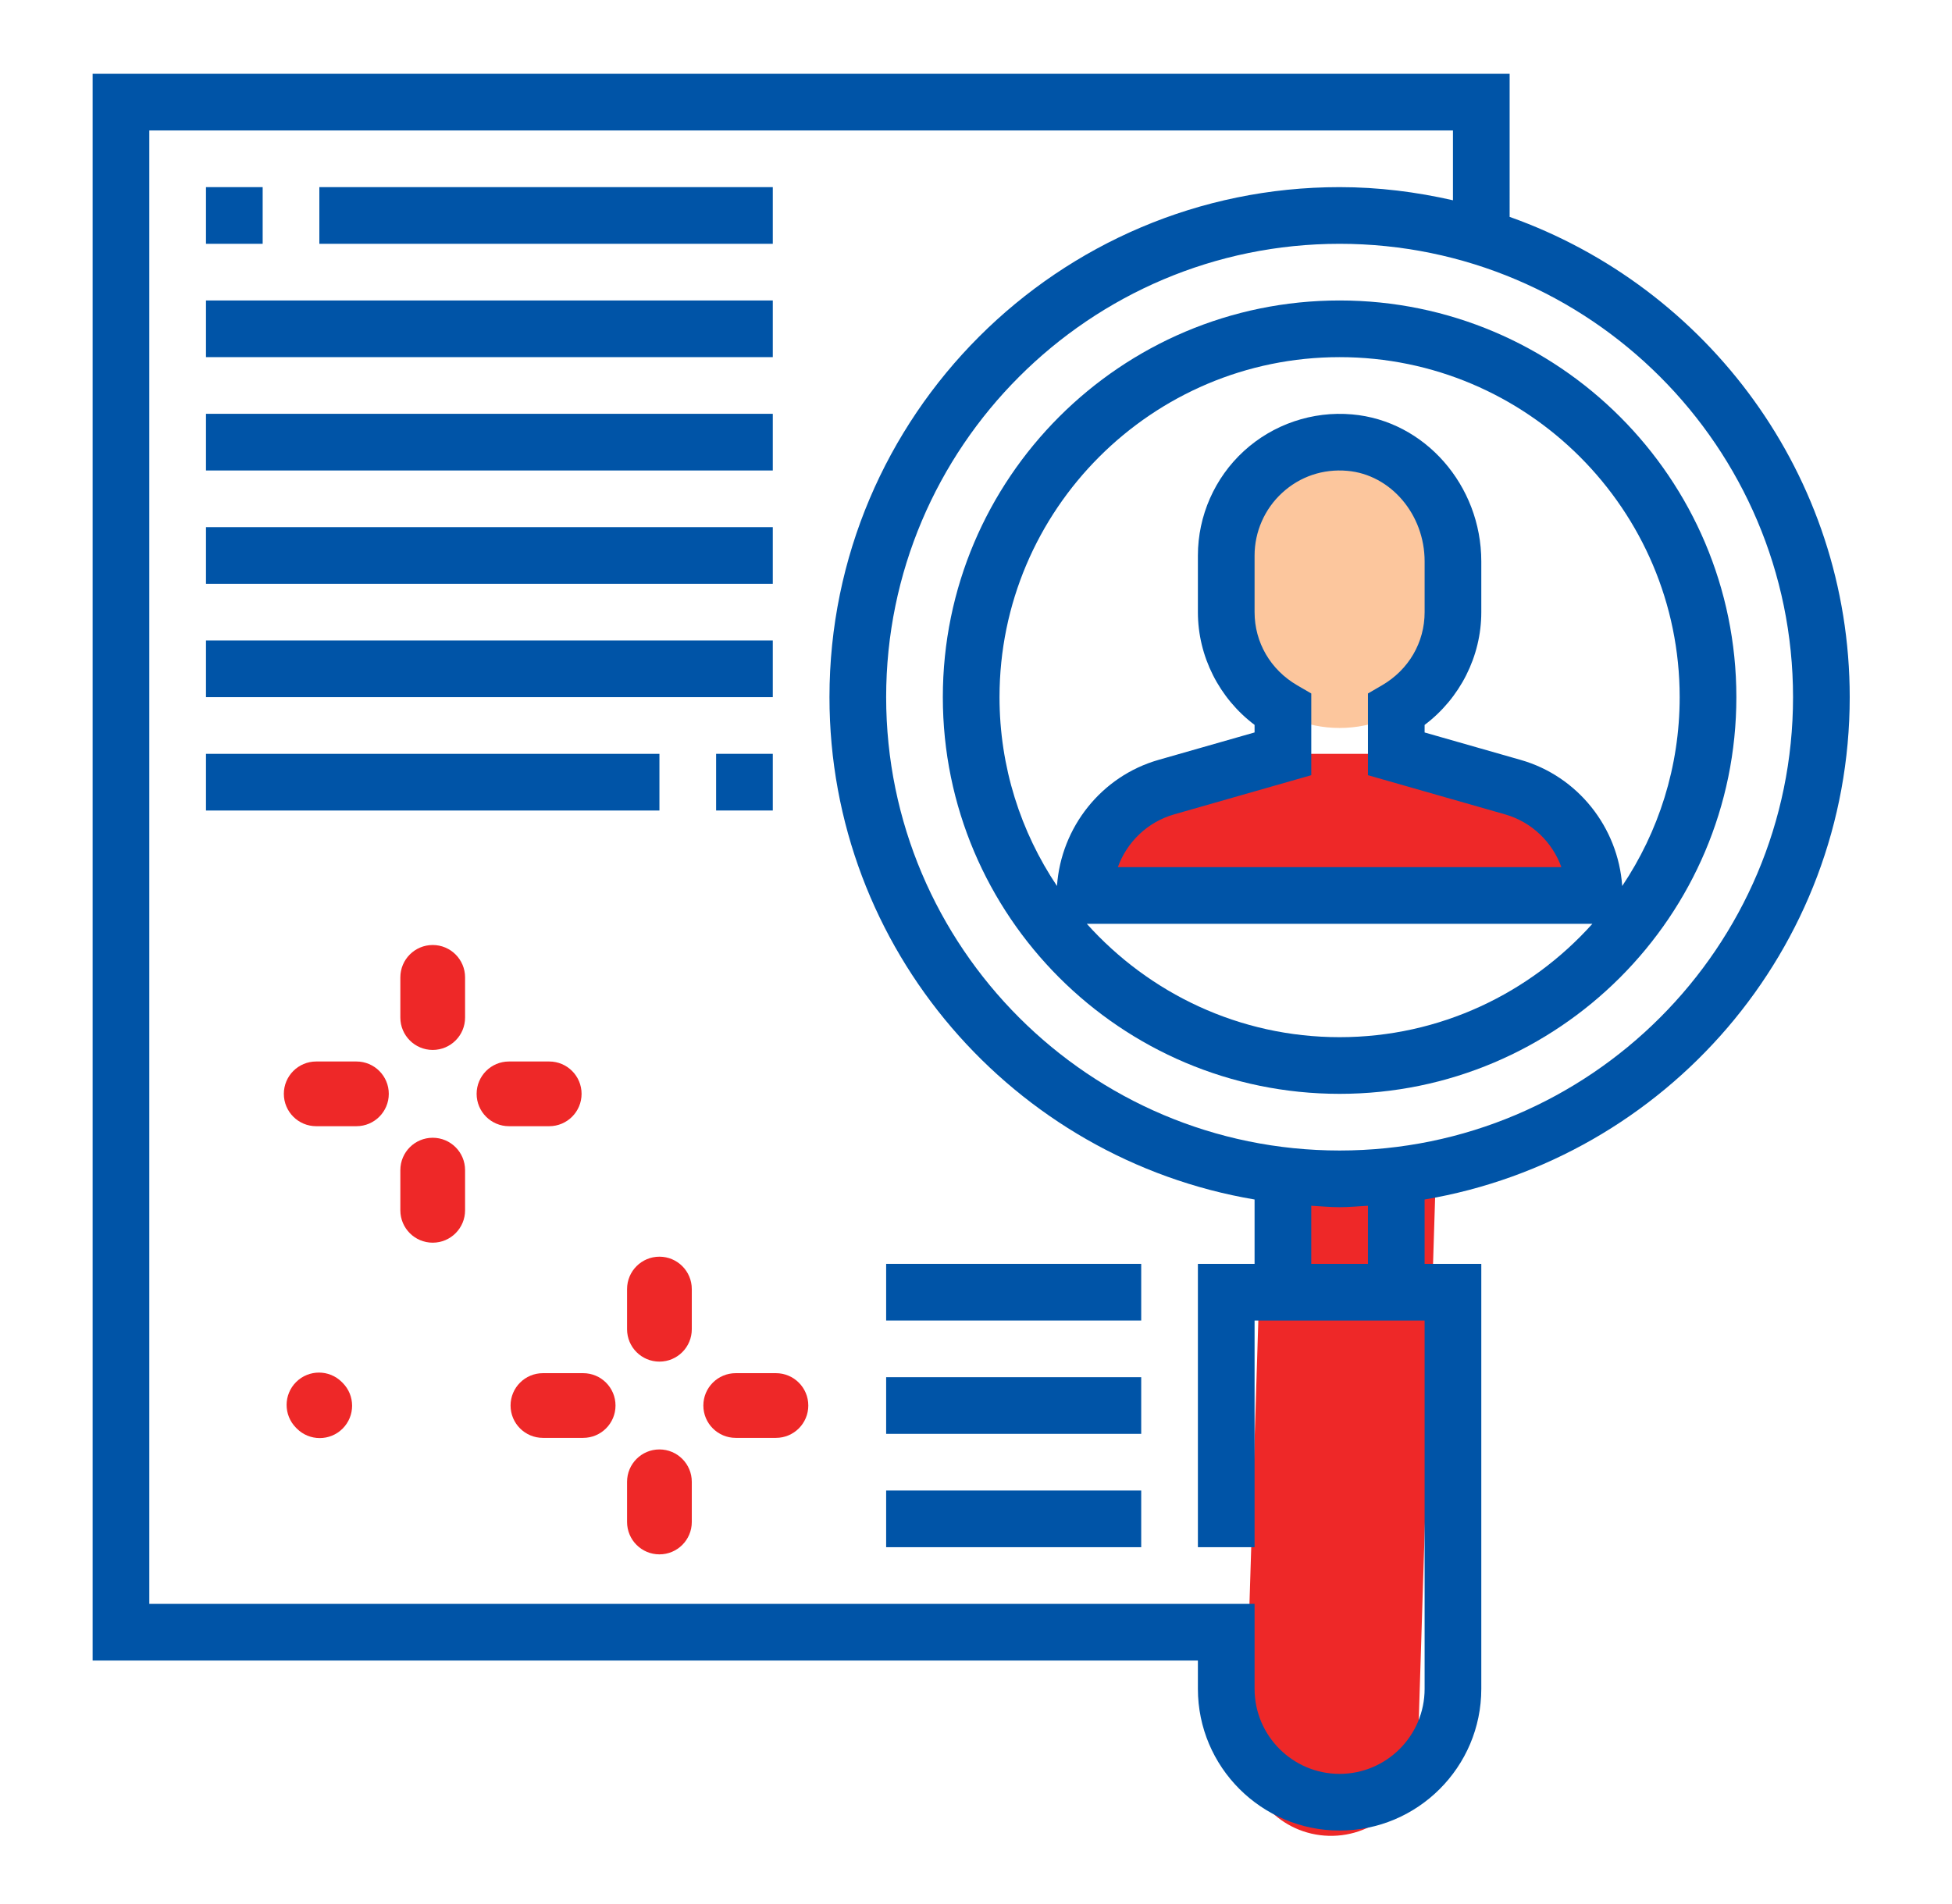
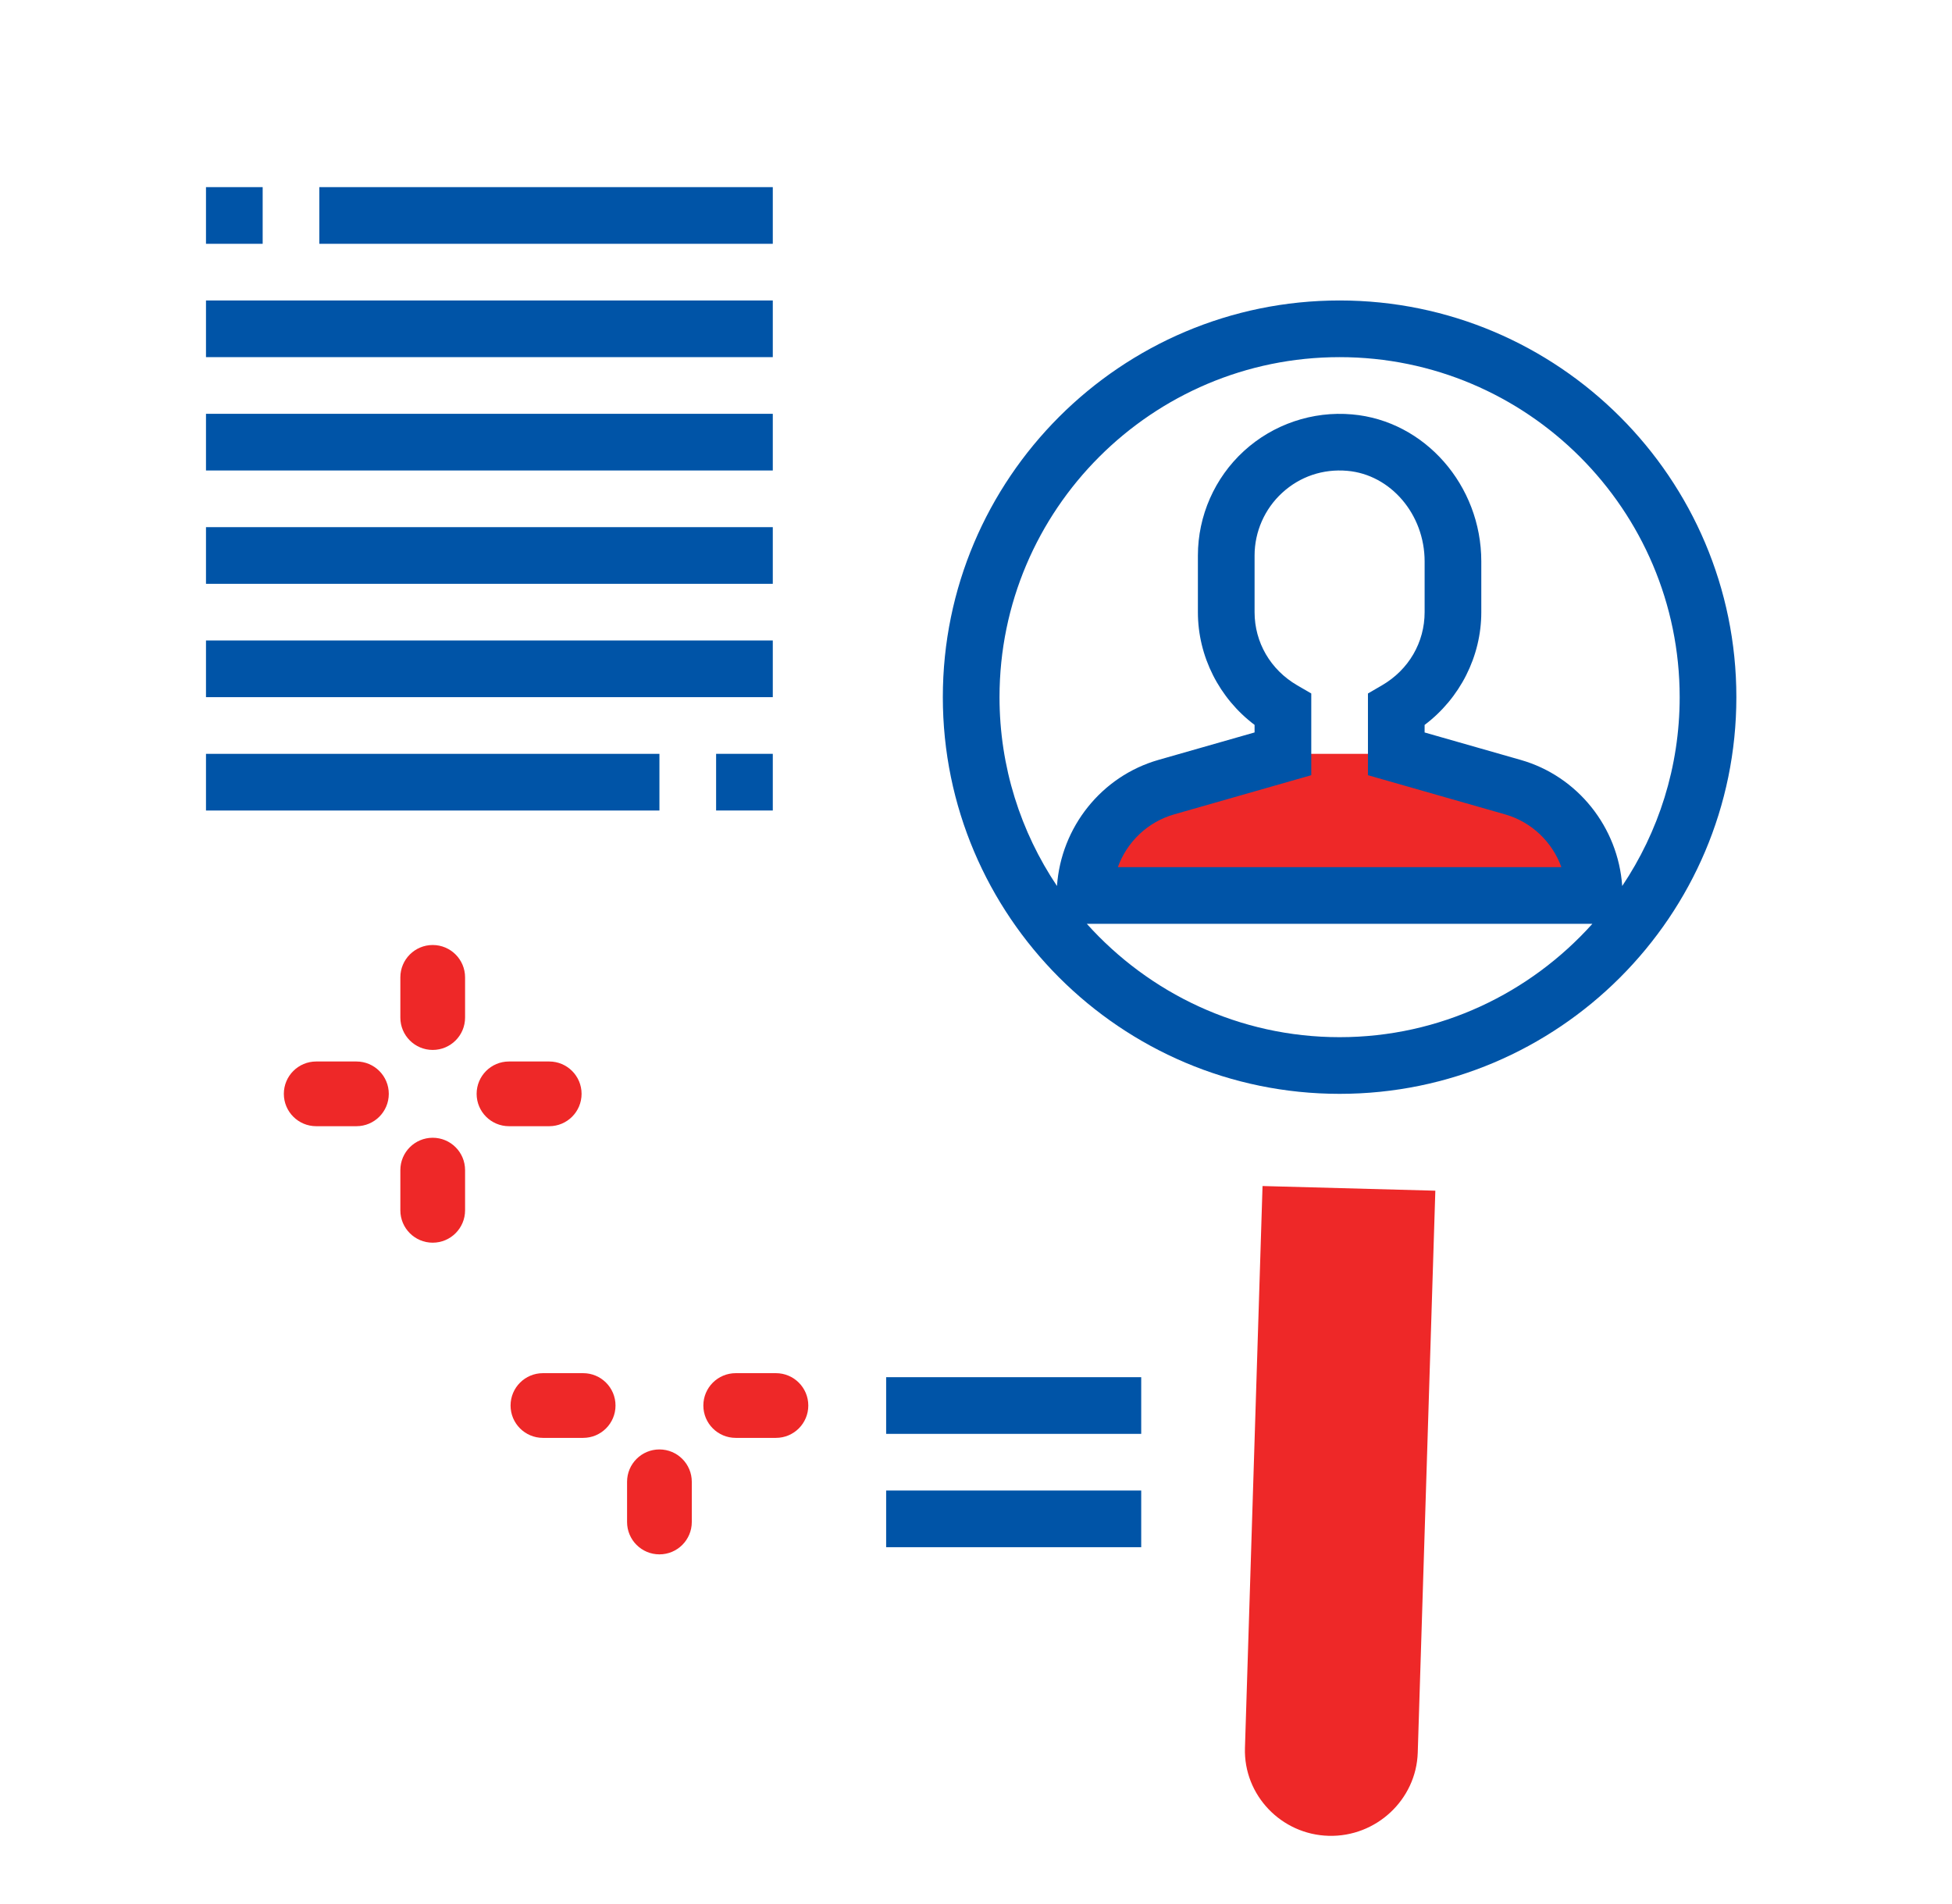
<svg xmlns="http://www.w3.org/2000/svg" version="1.1" id="Capa_1" x="0px" y="0px" width="359.75px" height="351.035px" viewBox="0 0 359.75 351.035" enable-background="new 0 0 359.75 351.035" xml:space="preserve">
  <linearGradient id="SVGID_1_" gradientUnits="userSpaceOnUse" x1="-180.357" y1="124.944" x2="-154.417" y2="137.041" gradientTransform="matrix(44.4 0 0 44.4 7953.298 -5049.428)">
    <stop offset="0" style="stop-color:#FFFFFF;stop-opacity:0.2" />
    <stop offset="1" style="stop-color:#FFFFFF;stop-opacity:0" />
  </linearGradient>
  <path display="none" fill="url(#SVGID_1_)" d="M1048.776,978.65l-42.536-10.579l22.546-37.636  c5.247-8.717,3.859-19.902-3.338-27.101l-48.649-48.648V400.8c0-48.974-39.848-88.801-88.801-88.801h-133.2v-66.6  c0.003-12.269-9.927-22.199-22.198-22.199s-22.199,9.93-22.199,22.201v66.6H310.799v-66.6c0-12.271-9.927-22.201-22.198-22.201  s-22.201,9.93-22.201,22.201v66.6H88.801C39.848,312.001,0,351.826,0,400.8v710.398c0,48.975,39.848,88.801,88.801,88.801h542.6  l48.691,48.693c7.241,7.239,18.473,8.541,27.101,3.338l37.636-22.59l10.623,42.536c2.472,9.887,11.358,16.822,21.549,16.822h88.8  c10.189,0,19.078-6.937,21.549-16.822l10.579-42.492l37.636,22.546c8.586,5.203,19.859,3.901,27.101-3.338l62.785-62.785  c7.196-7.197,8.585-18.384,3.338-27.101l-22.546-37.636l42.536-10.623c9.887-2.473,16.822-11.358,16.822-21.549v-88.801  C1065.6,990.012,1058.663,981.122,1048.776,978.65z M831.624,1110.168l55.342-55.342  C882.524,1083.32,860.12,1105.725,831.624,1110.168z" />
  <path fill="#EE2828" d="M264.53,219.486l-3.241,103.58c-0.271,8.673-7.659,15.575-16.416,15.339l0,0  c-8.758-0.236-15.702-7.526-15.43-16.199l3.24-103.58L264.53,219.486z" />
  <path fill="#EE2828" d="M261.974,138.956h-30.18c-19.336,0-35.011,12.136-35.011,27.107v2.386h100.203v-2.386  C296.986,151.092,281.31,138.956,261.974,138.956z" />
-   <path fill="#FCC69D" d="M246.885,81.047L246.885,81.047c-12.518,0-22.665,10.147-22.665,22.665v7.812  c0,12.518,10.147,22.665,22.665,22.665l0,0c12.518,0,22.665-10.147,22.665-22.665v-7.812  C269.55,91.194,259.403,81.047,246.885,81.047z" />
-   <path fill="#EE2828" d="M54.709,263.339c1.165,1.165,2.691,1.747,4.218,1.747c1.527,0,3.053-0.582,4.218-1.747  c2.329-2.329,2.329-6.106,0-8.436l-0.129-0.129c-2.322-2.336-6.098-2.347-8.435-0.026c-2.337,2.322-2.348,6.098-0.026,8.435  L54.709,263.339z" />
  <path fill="#EE2828" d="M79.748,193.539c3.294,0,5.964-2.67,5.964-5.964v-7.414c0-3.294-2.67-5.964-5.964-5.964  c-3.294,0-5.964,2.67-5.964,5.964v7.414C73.783,190.868,76.453,193.539,79.748,193.539z" />
  <path fill="#EE2828" d="M79.748,229.069c3.294,0,5.964-2.67,5.964-5.964v-7.414c0-3.294-2.67-5.964-5.964-5.964  c-3.294,0-5.964,2.67-5.964,5.964v7.414C73.783,226.399,76.453,229.069,79.748,229.069z" />
  <path fill="#EE2828" d="M93.806,207.597h7.414c3.294,0,5.964-2.67,5.964-5.964s-2.67-5.964-5.964-5.964h-7.414  c-3.294,0-5.964,2.67-5.964,5.964S90.512,207.597,93.806,207.597z" />
  <path fill="#EE2828" d="M58.275,207.597h7.414c3.294,0,5.964-2.67,5.964-5.964s-2.67-5.964-5.964-5.964h-7.414  c-3.294,0-5.964,2.67-5.964,5.964S54.981,207.597,58.275,207.597z" />
-   <path fill="#EE2828" d="M121.532,231.65c-3.294,0-5.964,2.67-5.964,5.964v7.414c0,3.294,2.67,5.964,5.964,5.964  s5.964-2.67,5.964-5.964v-7.414C127.496,234.32,124.826,231.65,121.532,231.65z" />
  <path fill="#EE2828" d="M121.532,267.18c-3.294,0-5.964,2.67-5.964,5.964v7.414c0,3.294,2.67,5.964,5.964,5.964  s5.964-2.67,5.964-5.964v-7.414C127.496,269.85,124.826,267.18,121.532,267.18z" />
  <path fill="#EE2828" d="M143.004,253.122h-7.414c-3.294,0-5.964,2.67-5.964,5.964s2.67,5.964,5.964,5.964h7.414  c3.294,0,5.964-2.67,5.964-5.964S146.298,253.122,143.004,253.122z" />
  <path fill="#EE2828" d="M107.474,253.122h-7.414c-3.294,0-5.964,2.67-5.964,5.964s2.67,5.964,5.964,5.964h7.414  c3.294,0,5.964-2.67,5.964-5.964S110.768,253.122,107.474,253.122z" />
  <path fill="#0054A7" d="M173.762,128.51c0,40.323,32.8,73.123,73.123,73.123s73.123-32.8,73.123-73.123s-32.8-73.123-73.123-73.123  S173.762,88.187,173.762,128.51z M246.885,191.187c-18.5,0-35.1-8.105-46.584-20.892h93.168  C281.985,183.082,265.385,191.187,246.885,191.187z M239.066,126.322c-4.914-2.861-7.85-7.903-7.85-13.481v-10.446  c0-4.376,1.854-8.592,5.088-11.553c3.27-3.004,7.516-4.445,12.002-4.052c7.985,0.694,14.249,8.021,14.249,16.692v9.36  c0,5.578-2.935,10.62-7.85,13.481l-2.596,1.51v15.062l25.279,7.225c4.899,1.398,8.707,5.108,10.37,9.729h-81.743  c1.663-4.621,5.47-8.332,10.37-9.729l25.279-7.225v-15.062L239.066,126.322z M309.561,128.51c0,12.874-3.912,24.845-10.591,34.812  c-0.747-10.811-8.181-20.239-18.709-23.244l-17.707-5.06v-1.39C269.062,128.724,273,121.01,273,112.846v-9.36  c0-14.039-10.451-25.937-23.797-27.097c-7.317-0.653-14.583,1.829-19.961,6.758c-5.386,4.93-8.472,11.951-8.472,19.247v10.446  c0,8.164,3.938,15.883,10.446,20.783v1.39l-17.707,5.06c-10.528,3.009-17.962,12.433-18.709,23.244  c-6.679-9.962-10.591-21.933-10.591-34.807c0-34.562,28.115-62.677,62.677-62.677S309.561,93.948,309.561,128.51z" />
-   <path fill="#0054A7" d="M340.9,128.51c0-40.838-26.22-75.584-62.677-88.532V13.603H17.071v292.491H220.77v5.223  c0,14.399,11.716,26.115,26.115,26.115c14.399,0,26.115-11.716,26.115-26.115v-78.346h-10.446V221.11  C306.945,213.614,340.9,175,340.9,128.51z M330.454,128.51c0,46.077-37.492,83.569-83.569,83.569s-83.569-37.492-83.569-83.569  s37.492-83.569,83.569-83.569S330.454,82.434,330.454,128.51z M262.554,311.317c0,8.638-7.031,15.669-15.669,15.669  c-8.638,0-15.669-7.031-15.669-15.669v-15.669H27.517V24.049h240.26v12.869c-6.733-1.535-13.705-2.423-20.892-2.423  c-51.838,0-94.015,42.177-94.015,94.015c0,46.49,33.955,85.104,78.346,92.599v11.862H220.77v52.23h10.446v-41.784h31.338V311.317z   M252.108,232.971h-10.446V222.26c1.739,0.097,3.458,0.265,5.223,0.265s3.484-0.168,5.223-0.265V232.971z" />
  <path fill="#0054A7" d="M37.963,34.495h10.446v10.446H37.963V34.495z" />
  <path fill="#0054A7" d="M58.855,34.495h83.569v10.446H58.855V34.495z" />
  <path fill="#0054A7" d="M37.963,55.387h104.461v10.446H37.963V55.387z" />
  <path fill="#0054A7" d="M37.963,76.28h104.461v10.446H37.963V76.28z" />
  <path fill="#0054A7" d="M37.963,97.172h104.461v10.446H37.963V97.172z" />
  <path fill="#0054A7" d="M37.963,118.064h104.461v10.446H37.963V118.064z" />
  <path fill="#0054A7" d="M37.963,138.956h83.569v10.446H37.963V138.956z" />
  <path fill="#0054A7" d="M131.978,138.956h10.446v10.446h-10.446V138.956z" />
  <path fill="#0054A7" d="M163.316,274.755h47.007v10.446h-47.007V274.755z" />
  <path fill="#0054A7" d="M163.316,253.863h47.007v10.446h-47.007V253.863z" />
-   <path fill="#0054A7" d="M163.316,232.971h47.007v10.446h-47.007V232.971z" />
</svg>